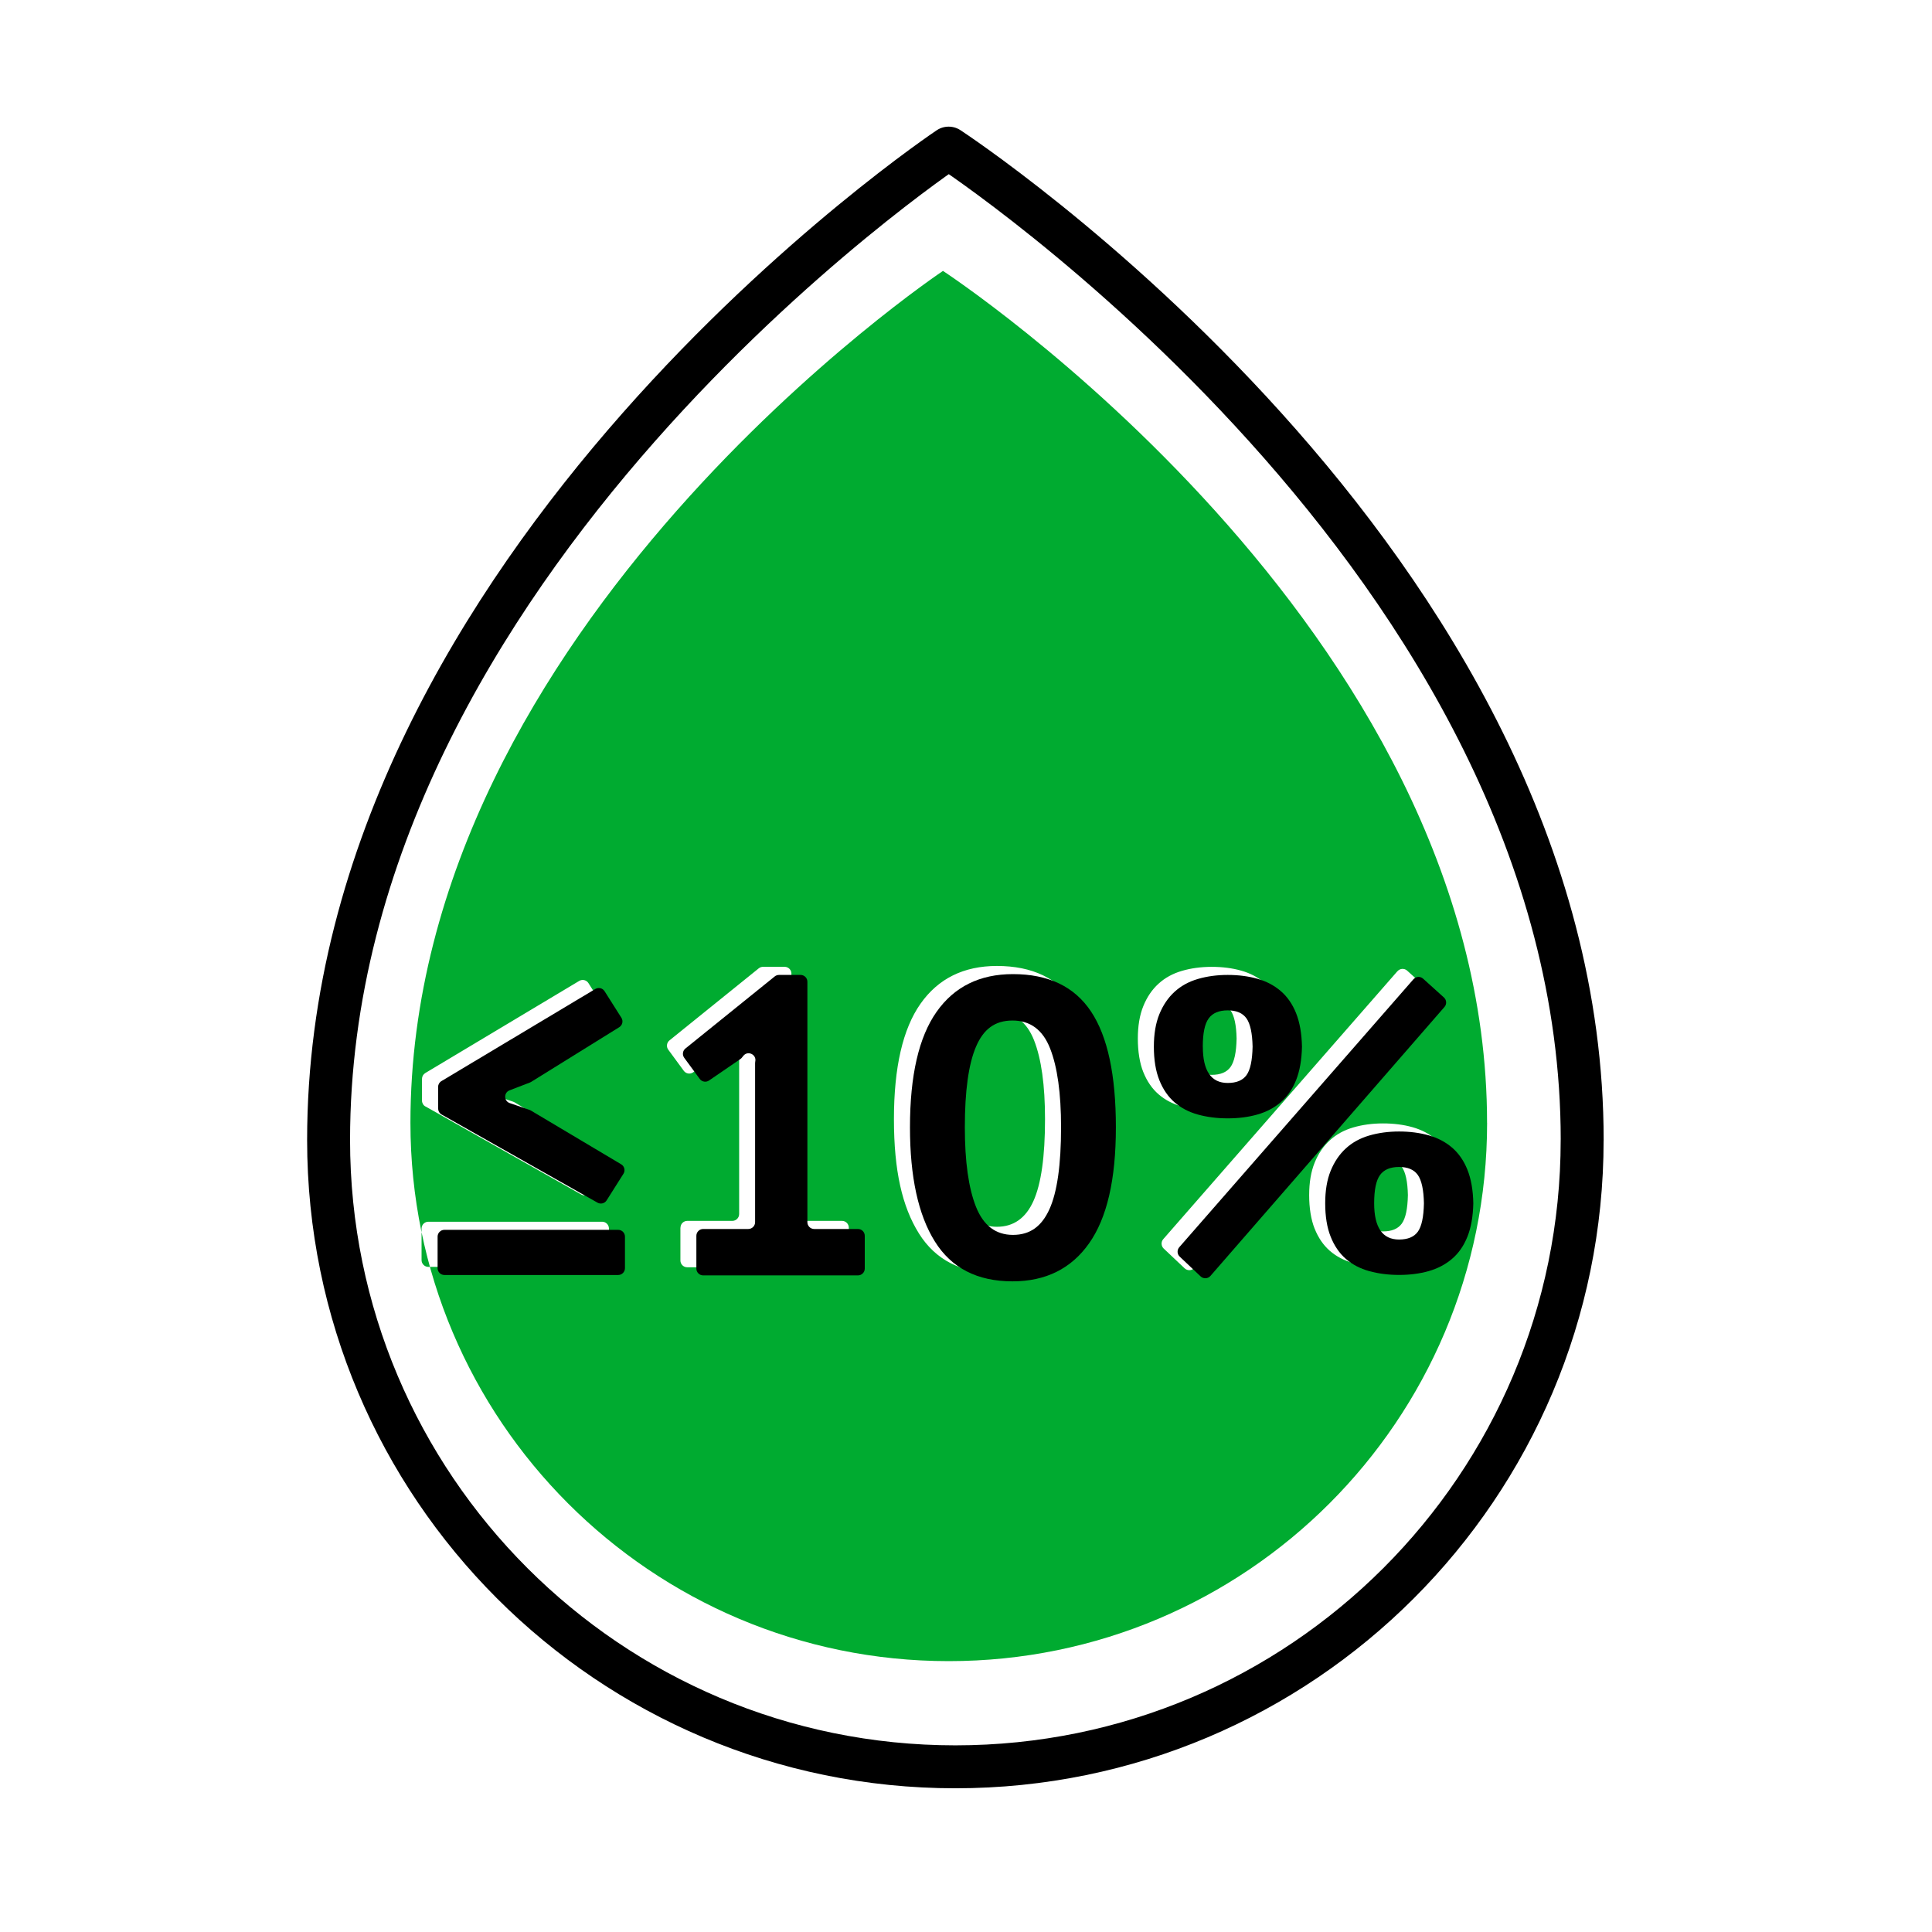
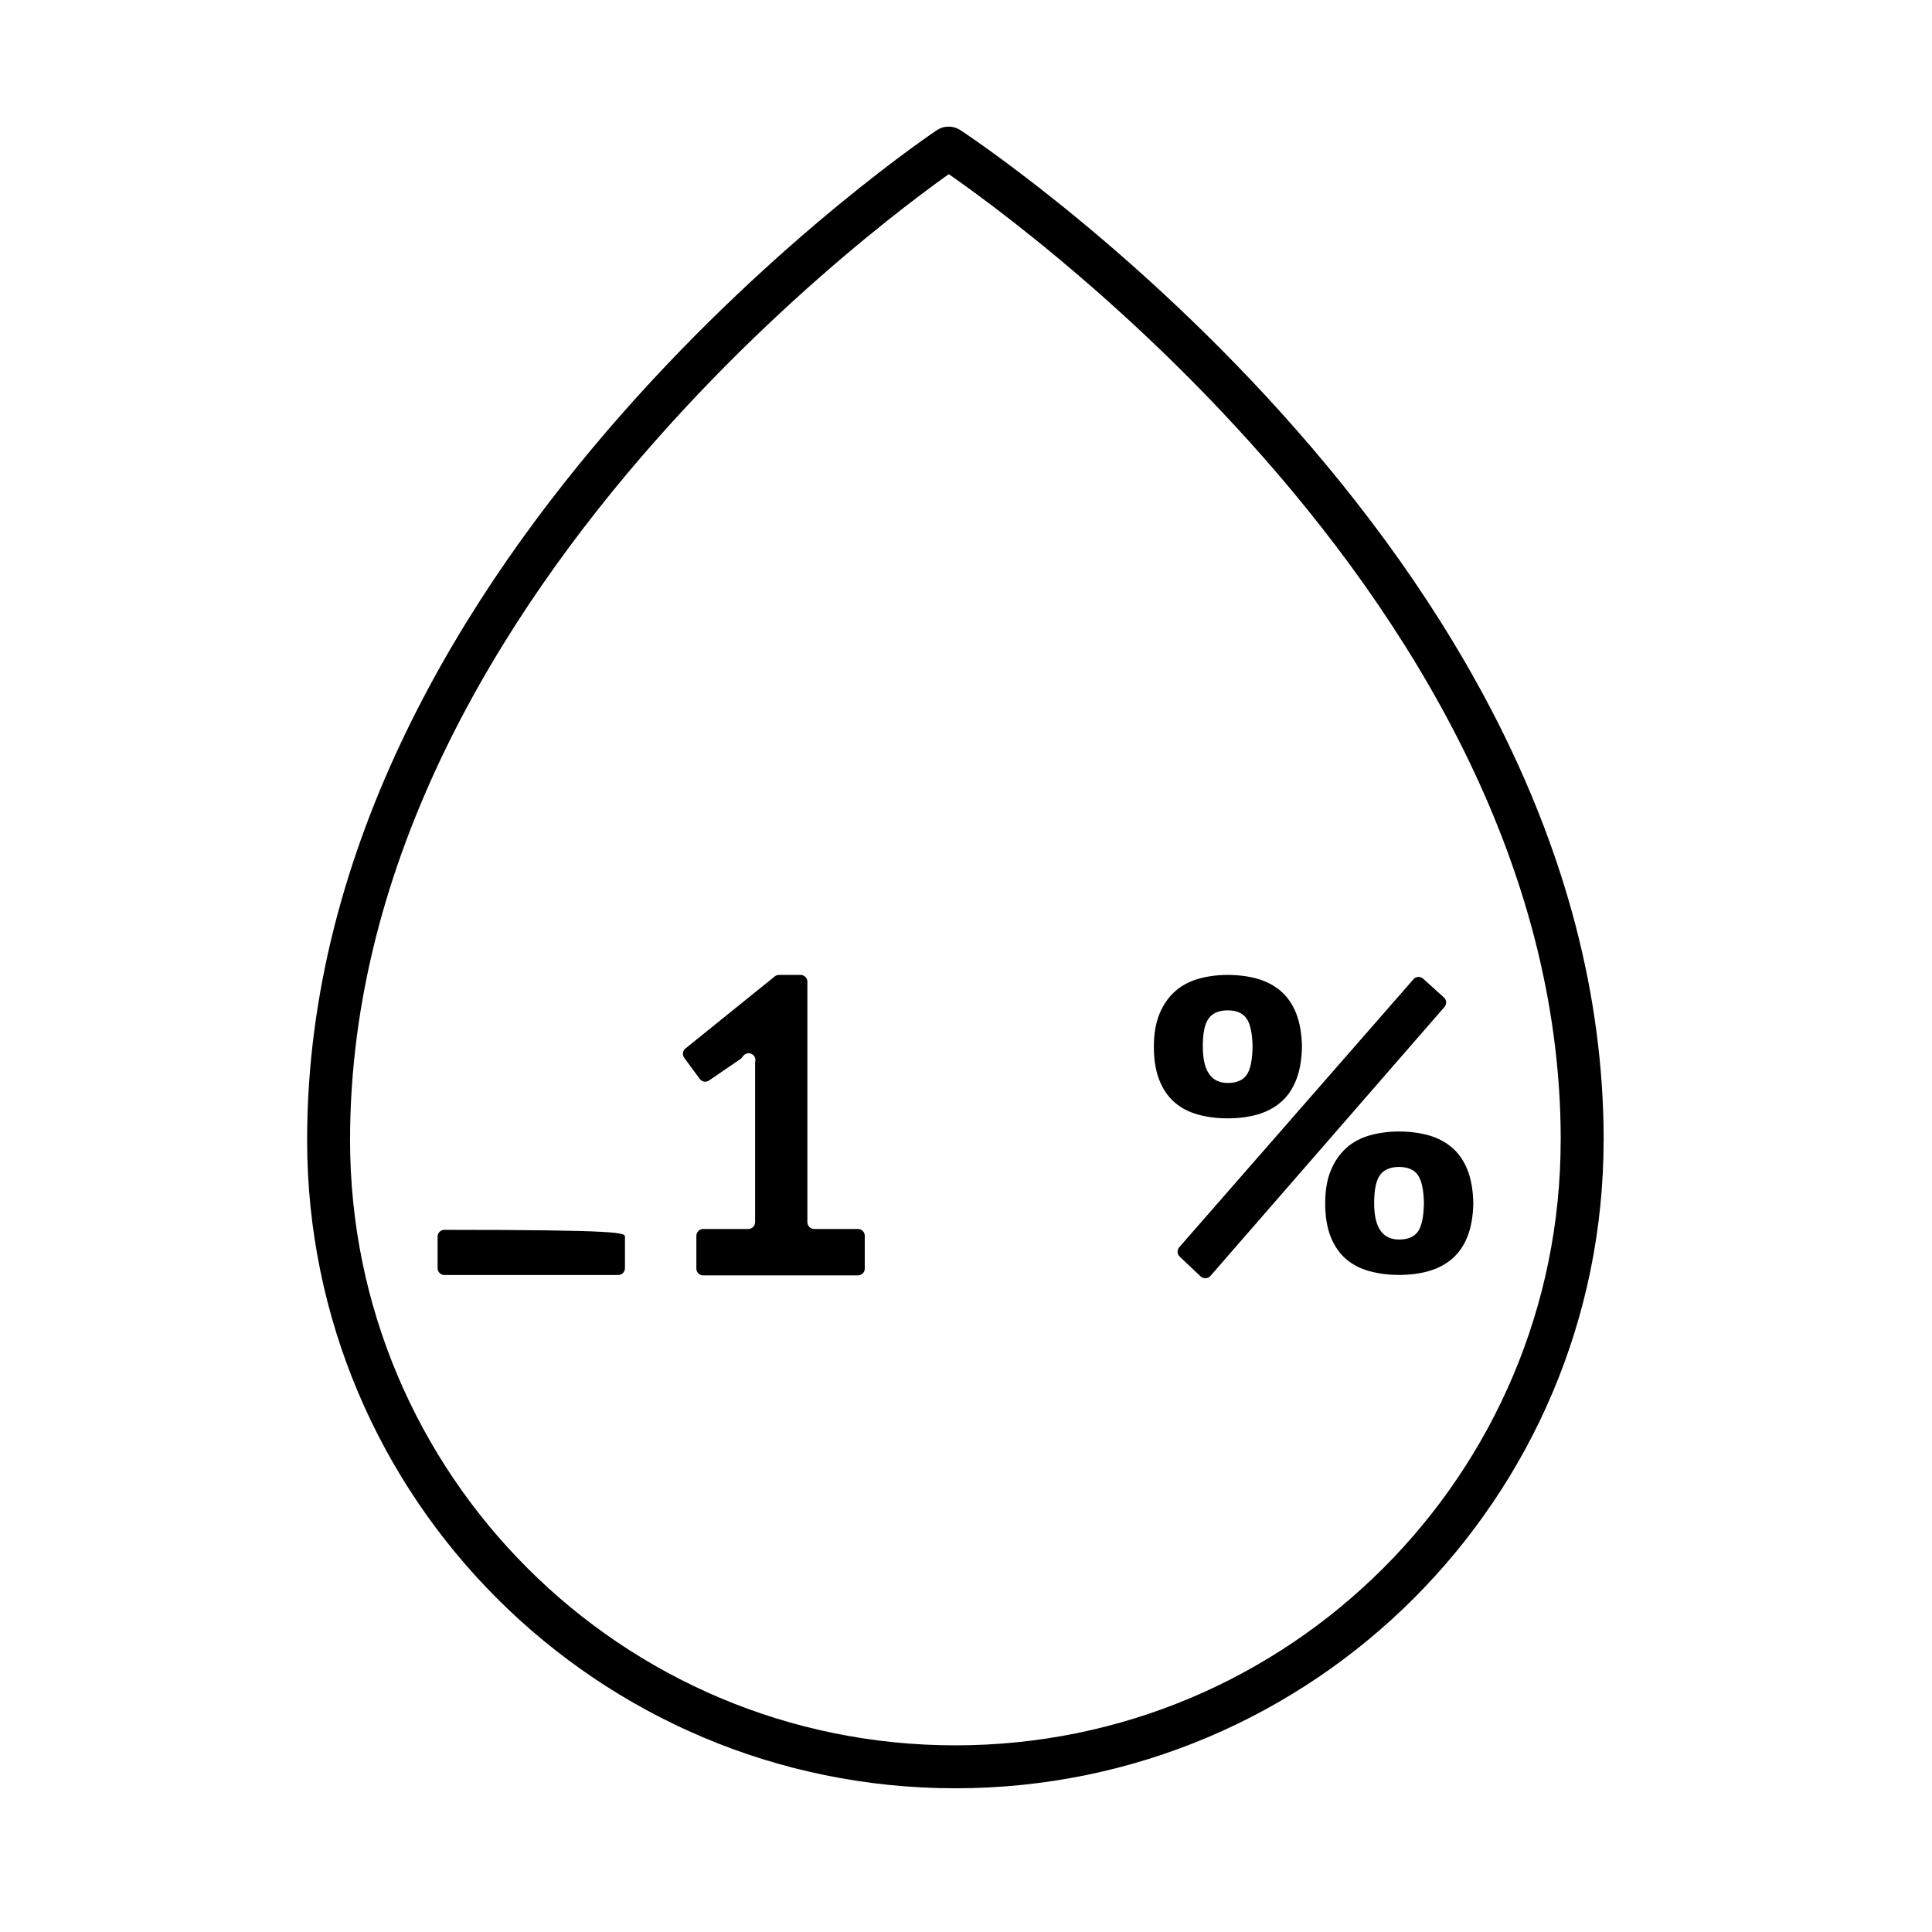
<svg xmlns="http://www.w3.org/2000/svg" width="180" height="180" viewBox="0 0 180 180" fill="none">
  <g id="vlaga">
    <path id="Vector" d="M147.405 106.214C147.405 138.467 121.259 164.61 89.01 164.61C56.761 164.61 30.614 138.463 30.614 106.214C30.614 52.369 88.383 13.799 88.383 13.799C88.383 13.799 147.409 52.369 147.409 106.214H147.405Z" stroke="black" stroke-width="4" stroke-linecap="round" stroke-linejoin="round" />
-     <path id="Vector_2" d="M138.55 104.609C138.55 132.307 116.096 154.764 88.394 154.764C60.693 154.764 38.239 132.311 38.239 104.609C38.239 58.363 87.855 25.24 87.855 25.24C87.855 25.24 138.546 58.363 138.546 104.609H138.55ZM39.643 103.086L54.169 111.298C54.465 111.463 54.835 111.37 55.015 111.085L56.585 108.605C56.776 108.302 56.678 107.903 56.373 107.723L47.945 102.704C47.909 102.683 47.869 102.665 47.826 102.65L45.994 102.02C45.436 101.83 45.421 101.041 45.972 100.832L47.873 100.102C47.909 100.087 47.945 100.069 47.981 100.048L56.193 94.95C56.491 94.763 56.581 94.37 56.394 94.072L54.825 91.595C54.641 91.303 54.259 91.213 53.964 91.39L39.625 99.972C39.434 100.087 39.316 100.292 39.316 100.516V102.539C39.316 102.766 39.438 102.978 39.636 103.09L39.643 103.086ZM39.276 114.458V117.4C39.276 117.749 39.56 118.033 39.91 118.033H56.099C56.448 118.033 56.733 117.749 56.733 117.4V114.458C56.733 114.109 56.448 113.825 56.099 113.825H39.91C39.56 113.825 39.276 114.109 39.276 114.458ZM63.392 114.379V117.436C63.392 117.785 63.677 118.069 64.026 118.069H78.448C78.797 118.069 79.081 117.785 79.081 117.436V114.379C79.081 114.03 78.797 113.746 78.448 113.746H74.369C74.02 113.746 73.735 113.461 73.735 113.112V90.709C73.735 90.36 73.451 90.076 73.102 90.076H71.089C70.945 90.076 70.805 90.126 70.693 90.216L62.374 96.93C62.111 97.142 62.06 97.524 62.262 97.798L63.706 99.763C63.907 100.04 64.293 100.105 64.573 99.911L67.493 97.913C67.543 97.877 67.587 97.837 67.626 97.79L67.77 97.61C68.191 97.092 69.023 97.495 68.879 98.147C68.868 98.19 68.865 98.237 68.865 98.284V113.112C68.865 113.461 68.58 113.746 68.231 113.746H64.033C63.684 113.746 63.4 114.03 63.4 114.379H63.392ZM85.605 114.905C87.153 117.382 89.561 118.62 92.837 118.62C95.929 118.62 98.309 117.439 99.972 115.081C101.635 112.723 102.47 109.12 102.47 104.27C102.47 99.421 101.696 95.796 100.152 93.478C98.604 91.159 96.181 89.996 92.88 89.996C89.788 89.996 87.415 91.17 85.763 93.514C84.111 95.861 83.286 99.443 83.286 104.267C83.286 109.091 84.06 112.424 85.605 114.901V114.905ZM89.439 96.761C90.133 95.137 91.267 94.324 92.841 94.324C94.493 94.324 95.659 95.188 96.34 96.919C97.02 98.647 97.362 101.099 97.362 104.27C97.362 107.755 97.002 110.3 96.282 111.899C95.562 113.497 94.428 114.296 92.88 114.296C91.332 114.296 90.133 113.425 89.439 111.683C88.744 109.94 88.398 107.471 88.398 104.27C88.398 100.89 88.744 98.388 89.439 96.761ZM106.52 99.886C106.862 100.739 107.334 101.426 107.935 101.948C108.536 102.474 109.264 102.852 110.117 103.09C110.966 103.327 111.892 103.442 112.889 103.442C113.886 103.442 114.8 103.324 115.639 103.09C116.478 102.852 117.205 102.474 117.821 101.948C118.436 101.423 118.915 100.735 119.257 99.886C119.596 99.036 119.783 97.992 119.808 96.761C119.783 95.53 119.599 94.486 119.257 93.636C118.915 92.783 118.436 92.095 117.821 91.573C117.205 91.048 116.478 90.67 115.639 90.432C114.8 90.194 113.882 90.079 112.889 90.079C111.895 90.079 110.966 90.205 110.117 90.454C109.264 90.702 108.536 91.102 107.935 91.652C107.33 92.203 106.859 92.898 106.52 93.737C106.178 94.576 106.009 95.584 106.009 96.764C106.009 97.945 106.178 99.04 106.52 99.889V99.886ZM130.198 90.482L108.378 115.448C108.155 115.704 108.173 116.093 108.421 116.327L110.369 118.166C110.632 118.415 111.046 118.393 111.283 118.123L133.088 93.064C133.315 92.804 133.29 92.408 133.034 92.178L131.101 90.432C130.838 90.194 130.432 90.22 130.201 90.486L130.198 90.482ZM111.121 94.126C111.488 93.629 112.079 93.377 112.892 93.377C113.706 93.377 114.289 93.625 114.642 94.126C114.995 94.622 115.186 95.501 115.211 96.761C115.186 98.046 114.995 98.928 114.642 99.414C114.289 99.9 113.706 100.141 112.892 100.141C111.344 100.141 110.574 99.014 110.574 96.761C110.574 95.501 110.758 94.626 111.125 94.126H111.121ZM122.483 114.473C122.825 115.326 123.296 116.014 123.898 116.536C124.499 117.061 125.226 117.439 126.079 117.677C126.932 117.914 127.854 118.03 128.851 118.03C129.848 118.03 130.763 117.911 131.602 117.677C132.44 117.439 133.168 117.061 133.783 116.536C134.399 116.01 134.878 115.322 135.22 114.473C135.562 113.623 135.745 112.579 135.77 111.348C135.745 110.117 135.562 109.076 135.22 108.223C134.878 107.37 134.399 106.682 133.783 106.16C133.168 105.635 132.44 105.257 131.602 105.019C130.763 104.782 129.845 104.666 128.851 104.666C127.858 104.666 126.932 104.792 126.079 105.041C125.226 105.289 124.499 105.689 123.898 106.24C123.293 106.79 122.821 107.485 122.483 108.324C122.141 109.163 121.972 110.171 121.972 111.352C121.972 112.532 122.141 113.627 122.483 114.476V114.473ZM127.084 108.713C127.451 108.216 128.041 107.968 128.851 107.968C129.661 107.968 130.248 108.216 130.601 108.713C130.954 109.21 131.144 110.088 131.17 111.348C131.144 112.633 130.954 113.519 130.601 114.001C130.248 114.487 129.665 114.728 128.851 114.728C127.303 114.728 126.533 113.602 126.533 111.348C126.533 110.092 126.716 109.213 127.084 108.713Z" fill="#00AB30" />
-     <path id="Vector_3" d="M40.817 103.291V101.268C40.817 101.045 40.932 100.84 41.127 100.724L55.465 92.142C55.761 91.966 56.142 92.056 56.326 92.347L57.895 94.824C58.083 95.123 57.992 95.515 57.694 95.702L49.482 100.8C49.45 100.822 49.414 100.84 49.374 100.854L47.473 101.585C46.922 101.797 46.937 102.582 47.495 102.773L49.327 103.403C49.367 103.417 49.407 103.435 49.446 103.457L57.874 108.475C58.18 108.659 58.277 109.058 58.086 109.357L56.517 111.838C56.337 112.122 55.962 112.216 55.67 112.05L41.145 103.838C40.947 103.727 40.824 103.514 40.824 103.288L40.817 103.291Z" fill="black" />
-     <path id="Vector_4" d="M41.404 114.581H57.593C57.942 114.581 58.226 114.865 58.226 115.214V118.156C58.226 118.505 57.942 118.789 57.593 118.789H41.404C41.054 118.789 40.77 118.505 40.77 118.156V115.214C40.77 114.865 41.054 114.581 41.404 114.581Z" fill="black" />
+     <path id="Vector_4" d="M41.404 114.581C57.942 114.581 58.226 114.865 58.226 115.214V118.156C58.226 118.505 57.942 118.789 57.593 118.789H41.404C41.054 118.789 40.77 118.505 40.77 118.156V115.214C40.77 114.865 41.054 114.581 41.404 114.581Z" fill="black" />
    <path id="Vector_5" d="M65.52 114.502H69.717C70.067 114.502 70.351 114.217 70.351 113.868V99.04C70.351 98.993 70.355 98.95 70.365 98.903C70.509 98.251 69.678 97.848 69.257 98.366L69.113 98.546C69.073 98.593 69.03 98.636 68.979 98.669L66.06 100.667C65.779 100.861 65.394 100.796 65.192 100.519L63.749 98.554C63.547 98.28 63.597 97.898 63.86 97.686L72.18 90.972C72.291 90.882 72.432 90.832 72.576 90.832H74.588C74.937 90.832 75.222 91.116 75.222 91.465V113.868C75.222 114.217 75.506 114.502 75.855 114.502H79.934C80.283 114.502 80.568 114.786 80.568 115.135V118.192C80.568 118.541 80.283 118.825 79.934 118.825H65.513C65.163 118.825 64.879 118.541 64.879 118.192V115.135C64.879 114.786 65.163 114.502 65.513 114.502H65.52Z" fill="black" />
-     <path id="Vector_6" d="M84.78 105.026C84.78 100.202 85.604 96.62 87.257 94.273C88.909 91.926 91.281 90.756 94.374 90.756C97.675 90.756 100.101 91.915 101.646 94.237C103.194 96.556 103.964 100.156 103.964 105.03C103.964 109.904 103.133 113.483 101.466 115.841C99.803 118.199 97.423 119.38 94.331 119.38C91.055 119.38 88.643 118.141 87.098 115.664C85.55 113.188 84.78 109.642 84.78 105.03V105.026ZM89.892 105.026C89.892 108.223 90.237 110.693 90.932 112.439C91.627 114.181 92.772 115.052 94.374 115.052C95.976 115.052 97.052 114.253 97.776 112.655C98.496 111.056 98.856 108.515 98.856 105.026C98.856 101.855 98.514 99.403 97.833 97.675C97.153 95.944 95.987 95.08 94.334 95.08C92.682 95.08 91.627 95.893 90.932 97.517C90.237 99.14 89.892 101.646 89.892 105.026Z" fill="black" />
    <path id="Vector_7" d="M107.503 97.517C107.503 96.336 107.673 95.328 108.015 94.489C108.357 93.65 108.828 92.956 109.429 92.405C110.031 91.854 110.758 91.454 111.611 91.206C112.461 90.958 113.386 90.832 114.383 90.832C115.38 90.832 116.295 90.95 117.133 91.184C117.972 91.422 118.699 91.8 119.315 92.326C119.931 92.851 120.409 93.539 120.751 94.388C121.09 95.242 121.277 96.282 121.302 97.513C121.277 98.744 121.093 99.788 120.751 100.638C120.409 101.491 119.931 102.179 119.315 102.701C118.699 103.226 117.972 103.604 117.133 103.842C116.295 104.08 115.377 104.195 114.383 104.195C113.389 104.195 112.461 104.076 111.611 103.842C110.758 103.604 110.031 103.226 109.429 102.701C108.825 102.175 108.353 101.488 108.015 100.638C107.673 99.788 107.503 98.744 107.503 97.513V97.517ZM132.592 91.184L134.525 92.93C134.781 93.161 134.806 93.557 134.579 93.816L112.774 118.876C112.536 119.146 112.122 119.167 111.859 118.919L109.912 117.079C109.663 116.845 109.645 116.46 109.869 116.201L131.688 91.235C131.922 90.968 132.325 90.943 132.588 91.181L132.592 91.184ZM112.065 97.517C112.065 99.77 112.839 100.897 114.383 100.897C115.197 100.897 115.78 100.656 116.133 100.17C116.485 99.684 116.676 98.802 116.701 97.517C116.676 96.257 116.485 95.382 116.133 94.882C115.78 94.385 115.197 94.133 114.383 94.133C113.569 94.133 112.979 94.381 112.612 94.882C112.245 95.378 112.061 96.257 112.061 97.517H112.065ZM123.466 112.104C123.466 110.923 123.635 109.915 123.977 109.076C124.319 108.238 124.791 107.543 125.392 106.992C125.993 106.441 126.72 106.042 127.573 105.793C128.427 105.545 129.348 105.419 130.345 105.419C131.343 105.419 132.257 105.538 133.096 105.772C133.935 106.009 134.662 106.387 135.277 106.913C135.893 107.438 136.372 108.126 136.714 108.976C137.056 109.829 137.239 110.869 137.265 112.1C137.239 113.332 137.056 114.376 136.714 115.225C136.372 116.078 135.893 116.766 135.277 117.288C134.662 117.814 133.935 118.192 133.096 118.429C132.257 118.667 131.339 118.782 130.345 118.782C129.352 118.782 128.427 118.663 127.573 118.429C126.72 118.192 125.993 117.814 125.392 117.288C124.787 116.762 124.315 116.075 123.977 115.225C123.635 114.376 123.466 113.332 123.466 112.1V112.104ZM128.027 112.104C128.027 114.358 128.801 115.484 130.345 115.484C131.159 115.484 131.742 115.243 132.095 114.757C132.448 114.271 132.639 113.389 132.664 112.104C132.639 110.848 132.448 109.969 132.095 109.469C131.742 108.972 131.159 108.724 130.345 108.724C129.532 108.724 128.941 108.972 128.578 109.469C128.211 109.966 128.027 110.844 128.027 112.104Z" fill="black" />
  </g>
</svg>